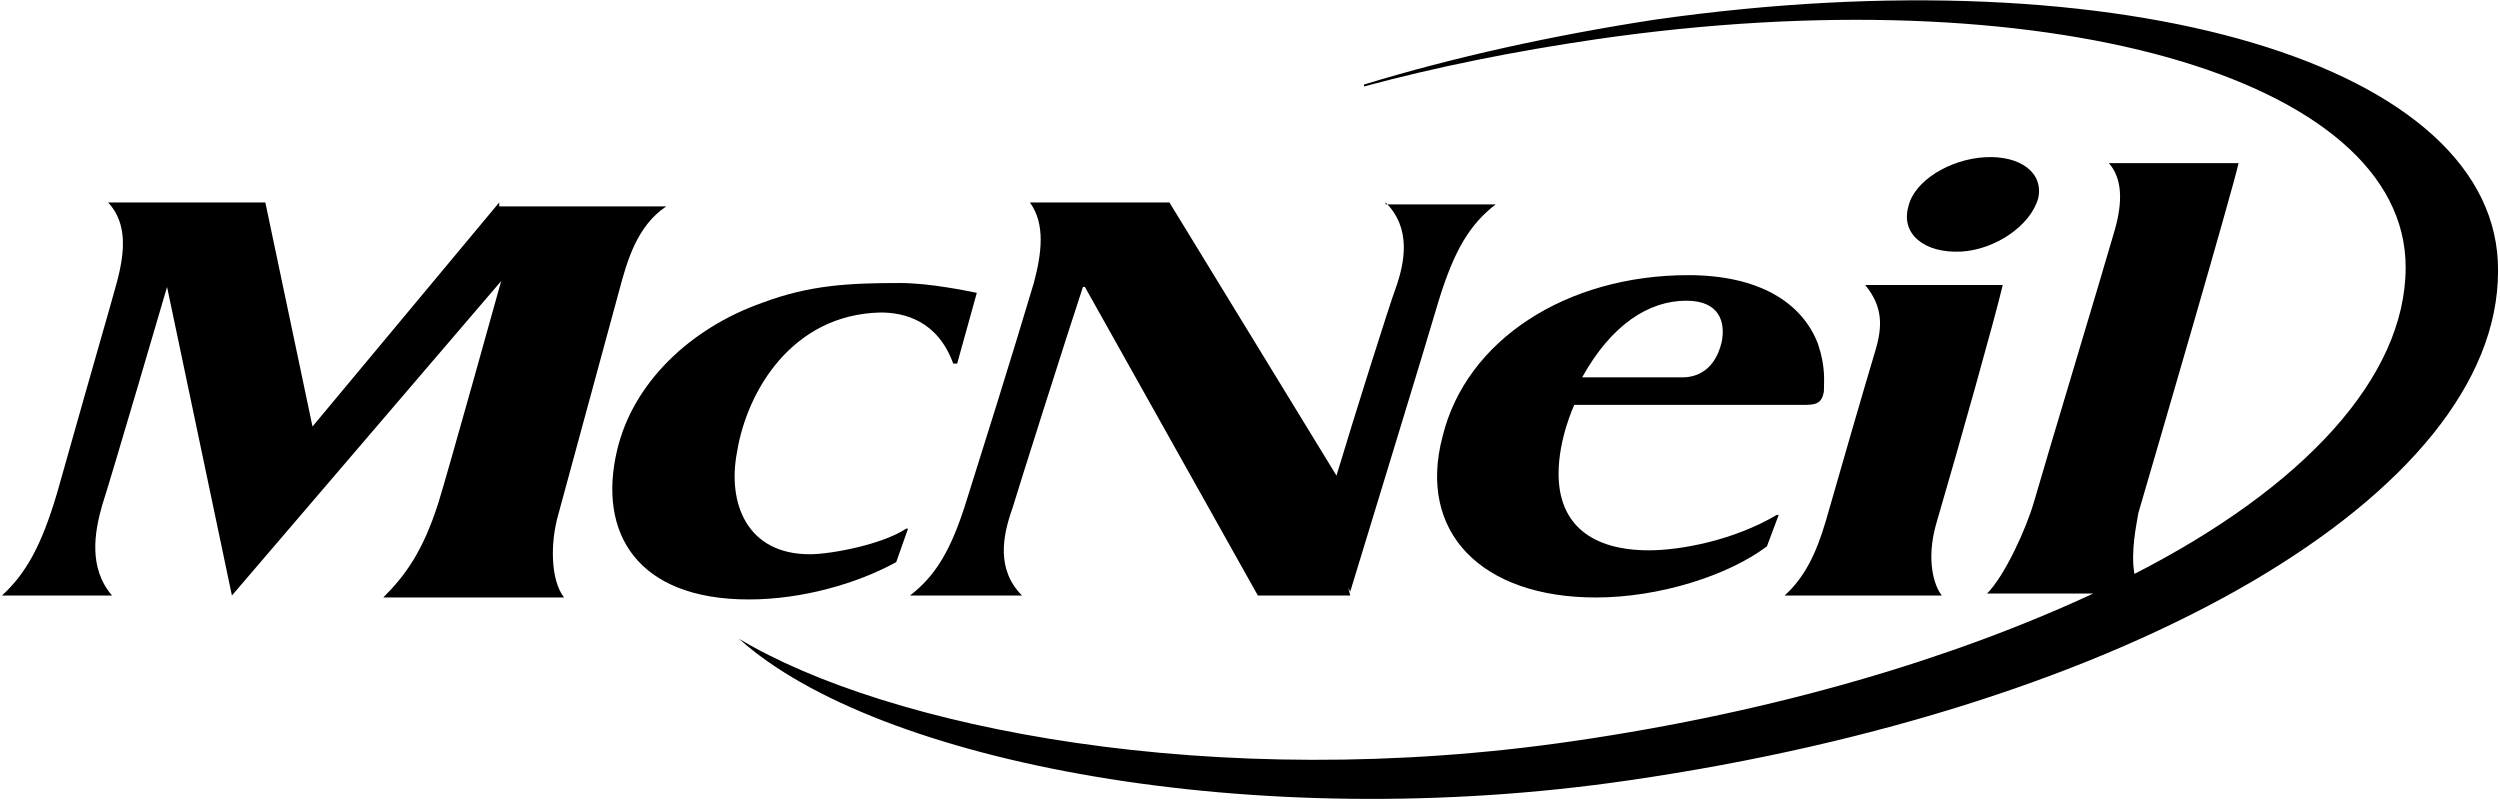
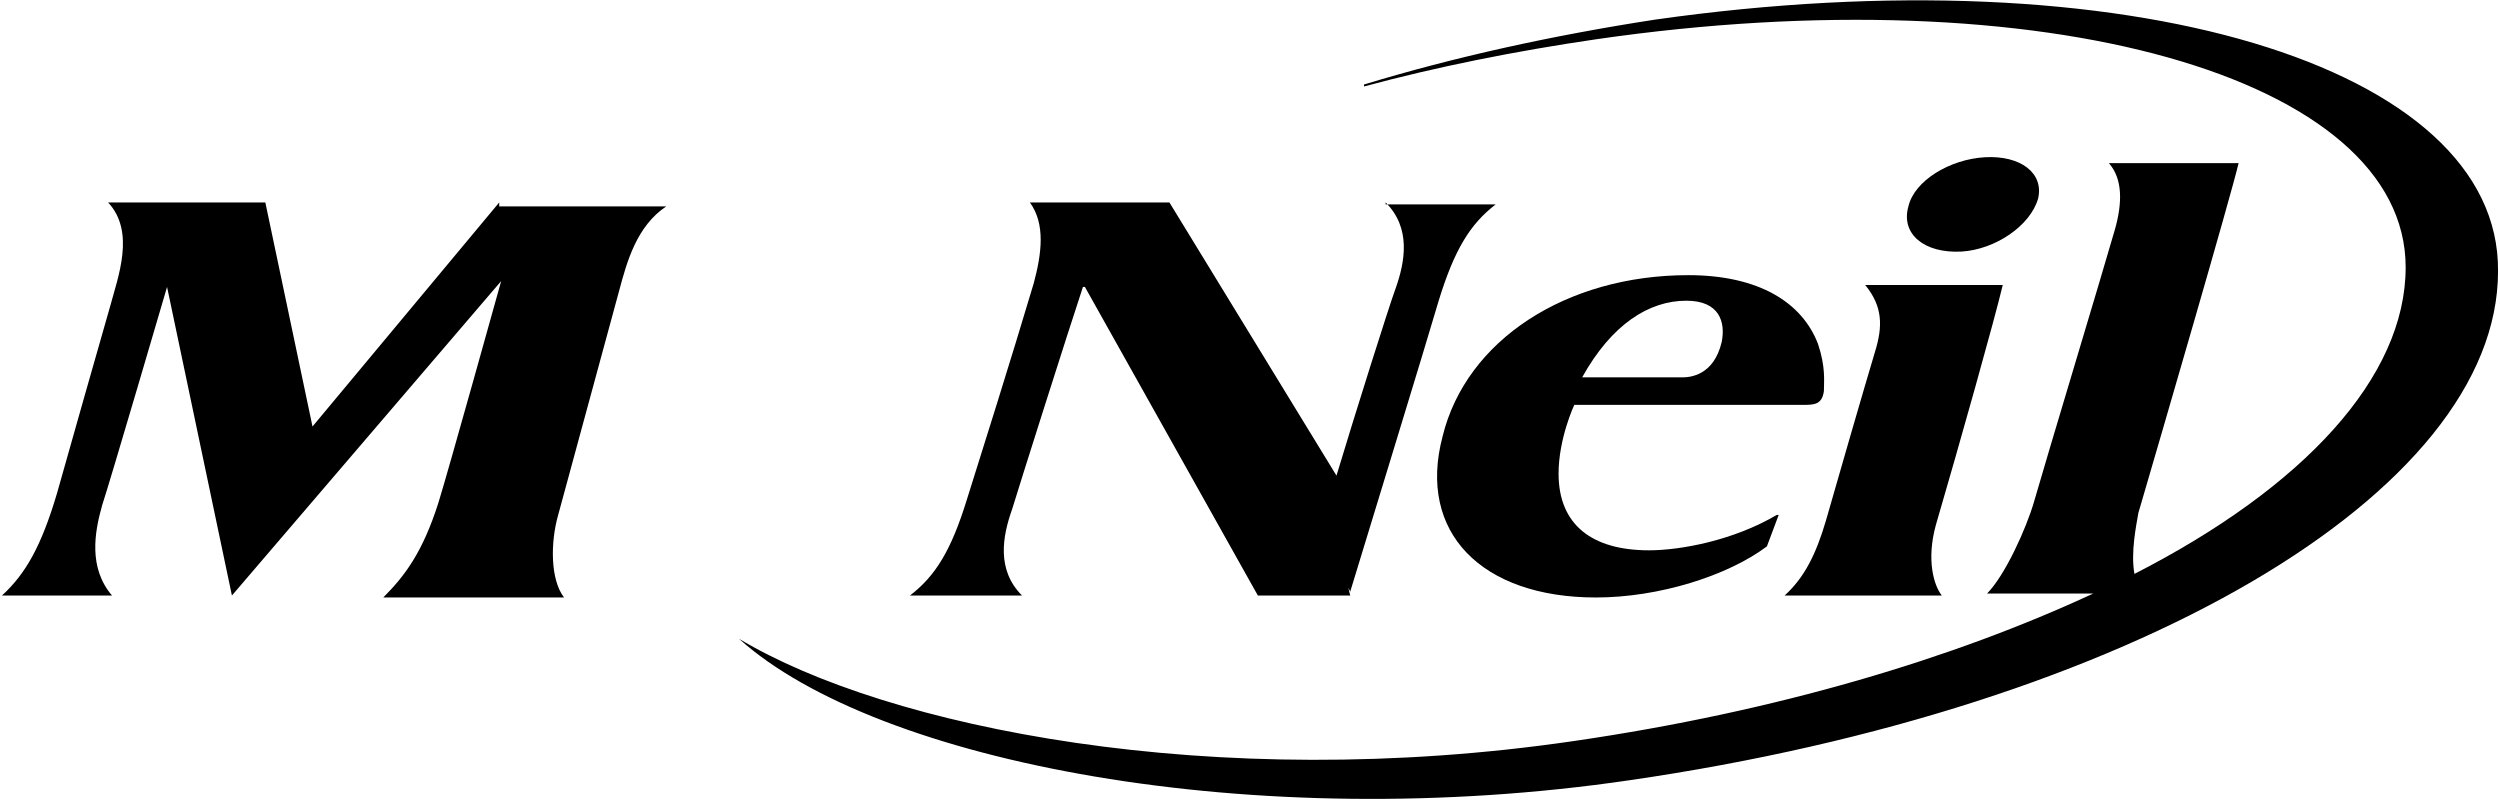
<svg xmlns="http://www.w3.org/2000/svg" version="1.1" x="0px" y="0px" viewBox="0 0 127.2 40.7" style="enable-background:new 0 0 127.2 40.7;" xml:space="preserve">
  <style type="text/css">
	.st0{display:none;}
	.st1{display:inline;fill:#034EA1;}
	.st2{display:inline;fill:#F7DF00;}
	.st3{display:inline;fill:#65B345;}
	.st4{display:inline;}
	.st5{fill:#ED3024;}
	.st6{clip-path:url(#SVGID_2_);}
	.st7{clip-path:url(#SVGID_4_);}
	.st8{fill:url(#SVGID_5_);}
	.st9{fill:#5F6062;}
	.st10{fill:#B31E88;}
	.st11{fill:#2B2D6F;}
	.st12{fill:#B31E89;}
	.st13{fill:#BFD52F;}
	.st14{fill:#F8951D;}
	.st15{fill:#2E3192;}
	.st16{fill:#2E73B9;}
	.st17{fill:#E83B93;}
	.st18{fill:#FFFFFF;}
	.st19{fill-rule:evenodd;clip-rule:evenodd;fill:#FFFFFF;}
	.st20{fill:none;stroke:#FFFFFF;stroke-width:1.073;}
	.st21{fill:#0D73BB;}
	.st22{fill:#D9272E;}
	.st23{fill:#231F20;}
	.st24{clip-path:url(#SVGID_7_);}
	.st25{clip-path:url(#SVGID_9_);fill:url(#SVGID_10_);}
	.st26{clip-path:url(#SVGID_12_);}
	.st27{clip-path:url(#SVGID_14_);}
	.st28{clip-path:url(#SVGID_16_);fill:url(#SVGID_17_);}
	.st29{fill:#00539E;}
	.st30{fill:#62BA46;}
	.st31{display:inline;fill:#4D4F54;}
	.st32{fill:#EA1947;}
	.st33{fill:#1B75BB;}
	.st34{fill:#FF8300;}
	.st35{fill:#00A94F;}
	.st36{fill:#8E979C;}
	.st37{fill:#172E56;}
	.st38{fill:#0054A4;}
	.st39{display:inline;fill:#75598F;}
	.st40{fill:#E5E4E4;}
	.st41{fill:#D13239;}
	.st42{fill:#555759;}
	.st43{fill:#B1B3B6;}
	.st44{fill:#77787B;}
	.st45{clip-path:url(#SVGID_19_);}
	.st46{clip-path:url(#SVGID_21_);}
	.st47{fill:url(#SVGID_22_);}
	.st48{fill:#636466;}
	.st49{fill:#9D9FA2;}
	.st50{stroke:#FFFFFF;stroke-width:1.073;}
	.st51{clip-path:url(#SVGID_24_);}
	.st52{clip-path:url(#SVGID_26_);fill:url(#SVGID_27_);}
	.st53{clip-path:url(#SVGID_29_);}
	.st54{clip-path:url(#SVGID_31_);}
	.st55{clip-path:url(#SVGID_33_);fill:url(#SVGID_34_);}
	.st56{fill:#C7C8CA;}
</style>
  <g id="Layer_2" class="st0">
    <g class="st4">
      <path d="M92.9,26.5c-0.5,1.7-1.1,2.9-2.1,3.8h8c-0.4-0.5-0.8-1.8-0.3-3.6c1.2-4.1,3-10.5,3.4-12.2h-7c0.9,1.1,0.9,2.1,0.5,3.4    C94.8,19.9,93.5,24.4,92.9,26.5z" />
      <path d="M84.2,1C79,1.8,74,2.9,69.4,4.3c0,0.1,0,0.1,0,0.1c3.7-1,7.7-1.8,11.8-2.4c22.7-3.3,41.2,1.9,41.2,11.6    c0,5.6-5.2,11.2-13.8,15.6c-0.2-1.1,0.1-2.5,0.2-3.1c1.2-4.1,4.7-16.1,5.1-17.8h-6.6c0.7,0.8,0.7,2,0.3,3.4    c-0.6,2.1-3.5,11.7-4.1,13.8c-0.4,1.4-1.5,3.8-2.4,4.7h5.4c-7.1,3.3-16.1,6-26.4,7.5c-18.4,2.7-35-0.7-42.5-5.2    c7,6.3,26.2,10,45.3,7.2c25.5-3.7,44.2-14.6,44.2-25.9C127.2,3.3,108.1-2.4,84.2,1z" />
      <g>
        <g>
          <path d="M92.5,17.5c-0.8-2.1-3-3.5-6.6-3.5c-6.2,0-11.3,3.3-12.5,8.2c-1.3,4.9,2,8.2,7.8,8.2c3.2,0,6.7-1.1,8.7-2.6l0.6-1.6      l-0.1,0c-2.2,1.3-4.9,1.8-6.5,1.8c-2.9,0-4.6-1.3-4.6-3.9c0-1.8,0.8-3.5,0.8-3.5h11.6c0.6,0,1,0,1.1-0.7      C92.8,19.4,92.9,18.7,92.5,17.5z M85.6,19.2h-5.1l0,0c1.5-2.7,3.4-3.9,5.3-3.9c1.7,0,2,1.1,1.8,2.1C87.2,19.1,86,19.2,85.6,19.2      z" />
          <path d="M38.1,30.5c2.7,0,5.5-0.8,7.5-1.9l0.6-1.7l-0.1,0c-1.2,0.8-3.8,1.3-4.9,1.3c-3.2,0-4.2-2.6-3.7-5.2      c0.5-3.1,2.8-7,7.3-7.1c1.2,0,2.9,0.4,3.7,2.6h0.2l1-3.6c-0.5-0.1-2.4-0.5-3.9-0.5c-2.6,0-4.6,0.1-7,1c-3.7,1.3-6.6,4.1-7.4,7.5      C30.4,27.1,32.4,30.5,38.1,30.5z" />
        </g>
      </g>
      <path d="M103.7,10.1c0.3-1.3-0.9-2.2-2.7-2.1c-1.8,0.1-3.6,1.2-3.9,2.5c-0.4,1.4,0.8,2.4,2.7,2.3    C101.5,12.7,103.3,11.5,103.7,10.1z" />
      <path d="M70.5,10.3c1.3,1.3,1,3,0.5,4.4c-0.3,0.8-2.1,6.5-3,9.5l-8.5-13.9h-7.1c0.8,1.1,0.6,2.6,0.2,4.1c-1.1,3.7-2.8,9.1-3.4,11    c-0.8,2.6-1.6,3.9-2.9,4.9h5.7c-1.3-1.3-1-3-0.5-4.4c0.3-1,2.9-9.2,3.6-11.3l0.1,0l8.8,15.7h4.7l-0.1-0.4l0.1,0.2    c1-3.3,3.8-12.4,4.5-14.8c0.8-2.6,1.6-3.9,2.9-4.9H70.5z" />
      <path d="M25.4,10.3l-9.5,11.4l-2.4-11.4h-8c1.4,1.5,0.5,3.8,0.1,5.3c-0.6,2.1-2,7-2.7,9.5c-0.8,2.7-1.6,4.1-2.8,5.2h5.6    c-1.2-1.4-0.9-3.2-0.5-4.6c0.4-1.2,3.3-11.1,3.3-11.1l3.3,15.7l13.7-16c0,0-2.7,9.7-3.2,11.3c-0.8,2.5-1.7,3.7-2.8,4.8h9.2    c-0.7-0.9-0.7-2.8-0.3-4.2l3.1-11.4c0.4-1.5,0.9-3.3,2.4-4.3H25.4z" />
    </g>
  </g>
  <g id="Layer_1">
    <g>
      <path d="M92.9,26.5c-0.5,1.7-1.1,2.9-2.1,3.8h8c-0.4-0.5-0.8-1.8-0.3-3.6c1.2-4.1,3-10.5,3.4-12.2h-7c0.9,1.1,0.9,2.1,0.5,3.4    C94.8,19.9,93.5,24.4,92.9,26.5z" />
      <path d="M84.2,1C79,1.8,74,2.9,69.4,4.3c0,0.1,0,0.1,0,0.1c3.7-1,7.7-1.8,11.8-2.4c22.7-3.3,41.2,1.9,41.2,11.6    c0,5.6-5.2,11.2-13.8,15.6c-0.2-1.1,0.1-2.5,0.2-3.1c1.2-4.1,4.7-16.1,5.1-17.8h-6.6c0.7,0.8,0.7,2,0.3,3.4    c-0.6,2.1-3.5,11.7-4.1,13.8c-0.4,1.4-1.5,3.8-2.4,4.7h5.4c-7.1,3.3-16.1,6-26.4,7.5c-18.4,2.7-35-0.7-42.5-5.2    c7,6.3,26.2,10,45.3,7.2c25.5-3.7,44.2-14.6,44.2-25.9C127.2,3.3,108.1-2.4,84.2,1z" />
      <g>
        <g>
          <path d="M92.5,17.5c-0.8-2.1-3-3.5-6.6-3.5c-6.2,0-11.3,3.3-12.5,8.2c-1.3,4.9,2,8.2,7.8,8.2c3.2,0,6.7-1.1,8.7-2.6l0.6-1.6      l-0.1,0c-2.2,1.3-4.9,1.8-6.5,1.8c-2.9,0-4.6-1.3-4.6-3.9c0-1.8,0.8-3.5,0.8-3.5h11.6c0.6,0,1,0,1.1-0.7      C92.8,19.4,92.9,18.7,92.5,17.5z M85.6,19.2h-5.1l0,0c1.5-2.7,3.4-3.9,5.3-3.9c1.7,0,2,1.1,1.8,2.1C87.2,19.1,86,19.2,85.6,19.2      z" />
-           <path d="M38.1,30.5c2.7,0,5.5-0.8,7.5-1.9l0.6-1.7l-0.1,0c-1.2,0.8-3.8,1.3-4.9,1.3c-3.2,0-4.2-2.6-3.7-5.2      c0.5-3.1,2.8-7,7.3-7.1c1.2,0,2.9,0.4,3.7,2.6h0.2l1-3.6c-0.5-0.1-2.4-0.5-3.9-0.5c-2.6,0-4.6,0.1-7,1c-3.7,1.3-6.6,4.1-7.4,7.5      C30.4,27.1,32.4,30.5,38.1,30.5z" />
        </g>
      </g>
      <path d="M103.7,10.1c0.3-1.3-0.9-2.2-2.7-2.1c-1.8,0.1-3.6,1.2-3.9,2.5c-0.4,1.4,0.8,2.4,2.7,2.3    C101.5,12.7,103.3,11.5,103.7,10.1z" />
      <path d="M70.5,10.3c1.3,1.3,1,3,0.5,4.4c-0.3,0.8-2.1,6.5-3,9.5l-8.5-13.9h-7.1c0.8,1.1,0.6,2.6,0.2,4.1c-1.1,3.7-2.8,9.1-3.4,11    c-0.8,2.6-1.6,3.9-2.9,4.9h5.7c-1.3-1.3-1-3-0.5-4.4c0.3-1,2.9-9.2,3.6-11.3l0.1,0l8.8,15.7h4.7l-0.1-0.4l0.1,0.2    c1-3.3,3.8-12.4,4.5-14.8c0.8-2.6,1.6-3.9,2.9-4.9H70.5z" />
      <path d="M25.4,10.3l-9.5,11.4l-2.4-11.4h-8c1.4,1.5,0.5,3.8,0.1,5.3c-0.6,2.1-2,7-2.7,9.5c-0.8,2.7-1.6,4.1-2.8,5.2h5.6    c-1.2-1.4-0.9-3.2-0.5-4.6c0.4-1.2,3.3-11.1,3.3-11.1l3.3,15.7l13.7-16c0,0-2.7,9.7-3.2,11.3c-0.8,2.5-1.7,3.7-2.8,4.8h9.2    c-0.7-0.9-0.7-2.8-0.3-4.2l3.1-11.4c0.4-1.5,0.9-3.3,2.4-4.3H25.4z" />
    </g>
  </g>
</svg>